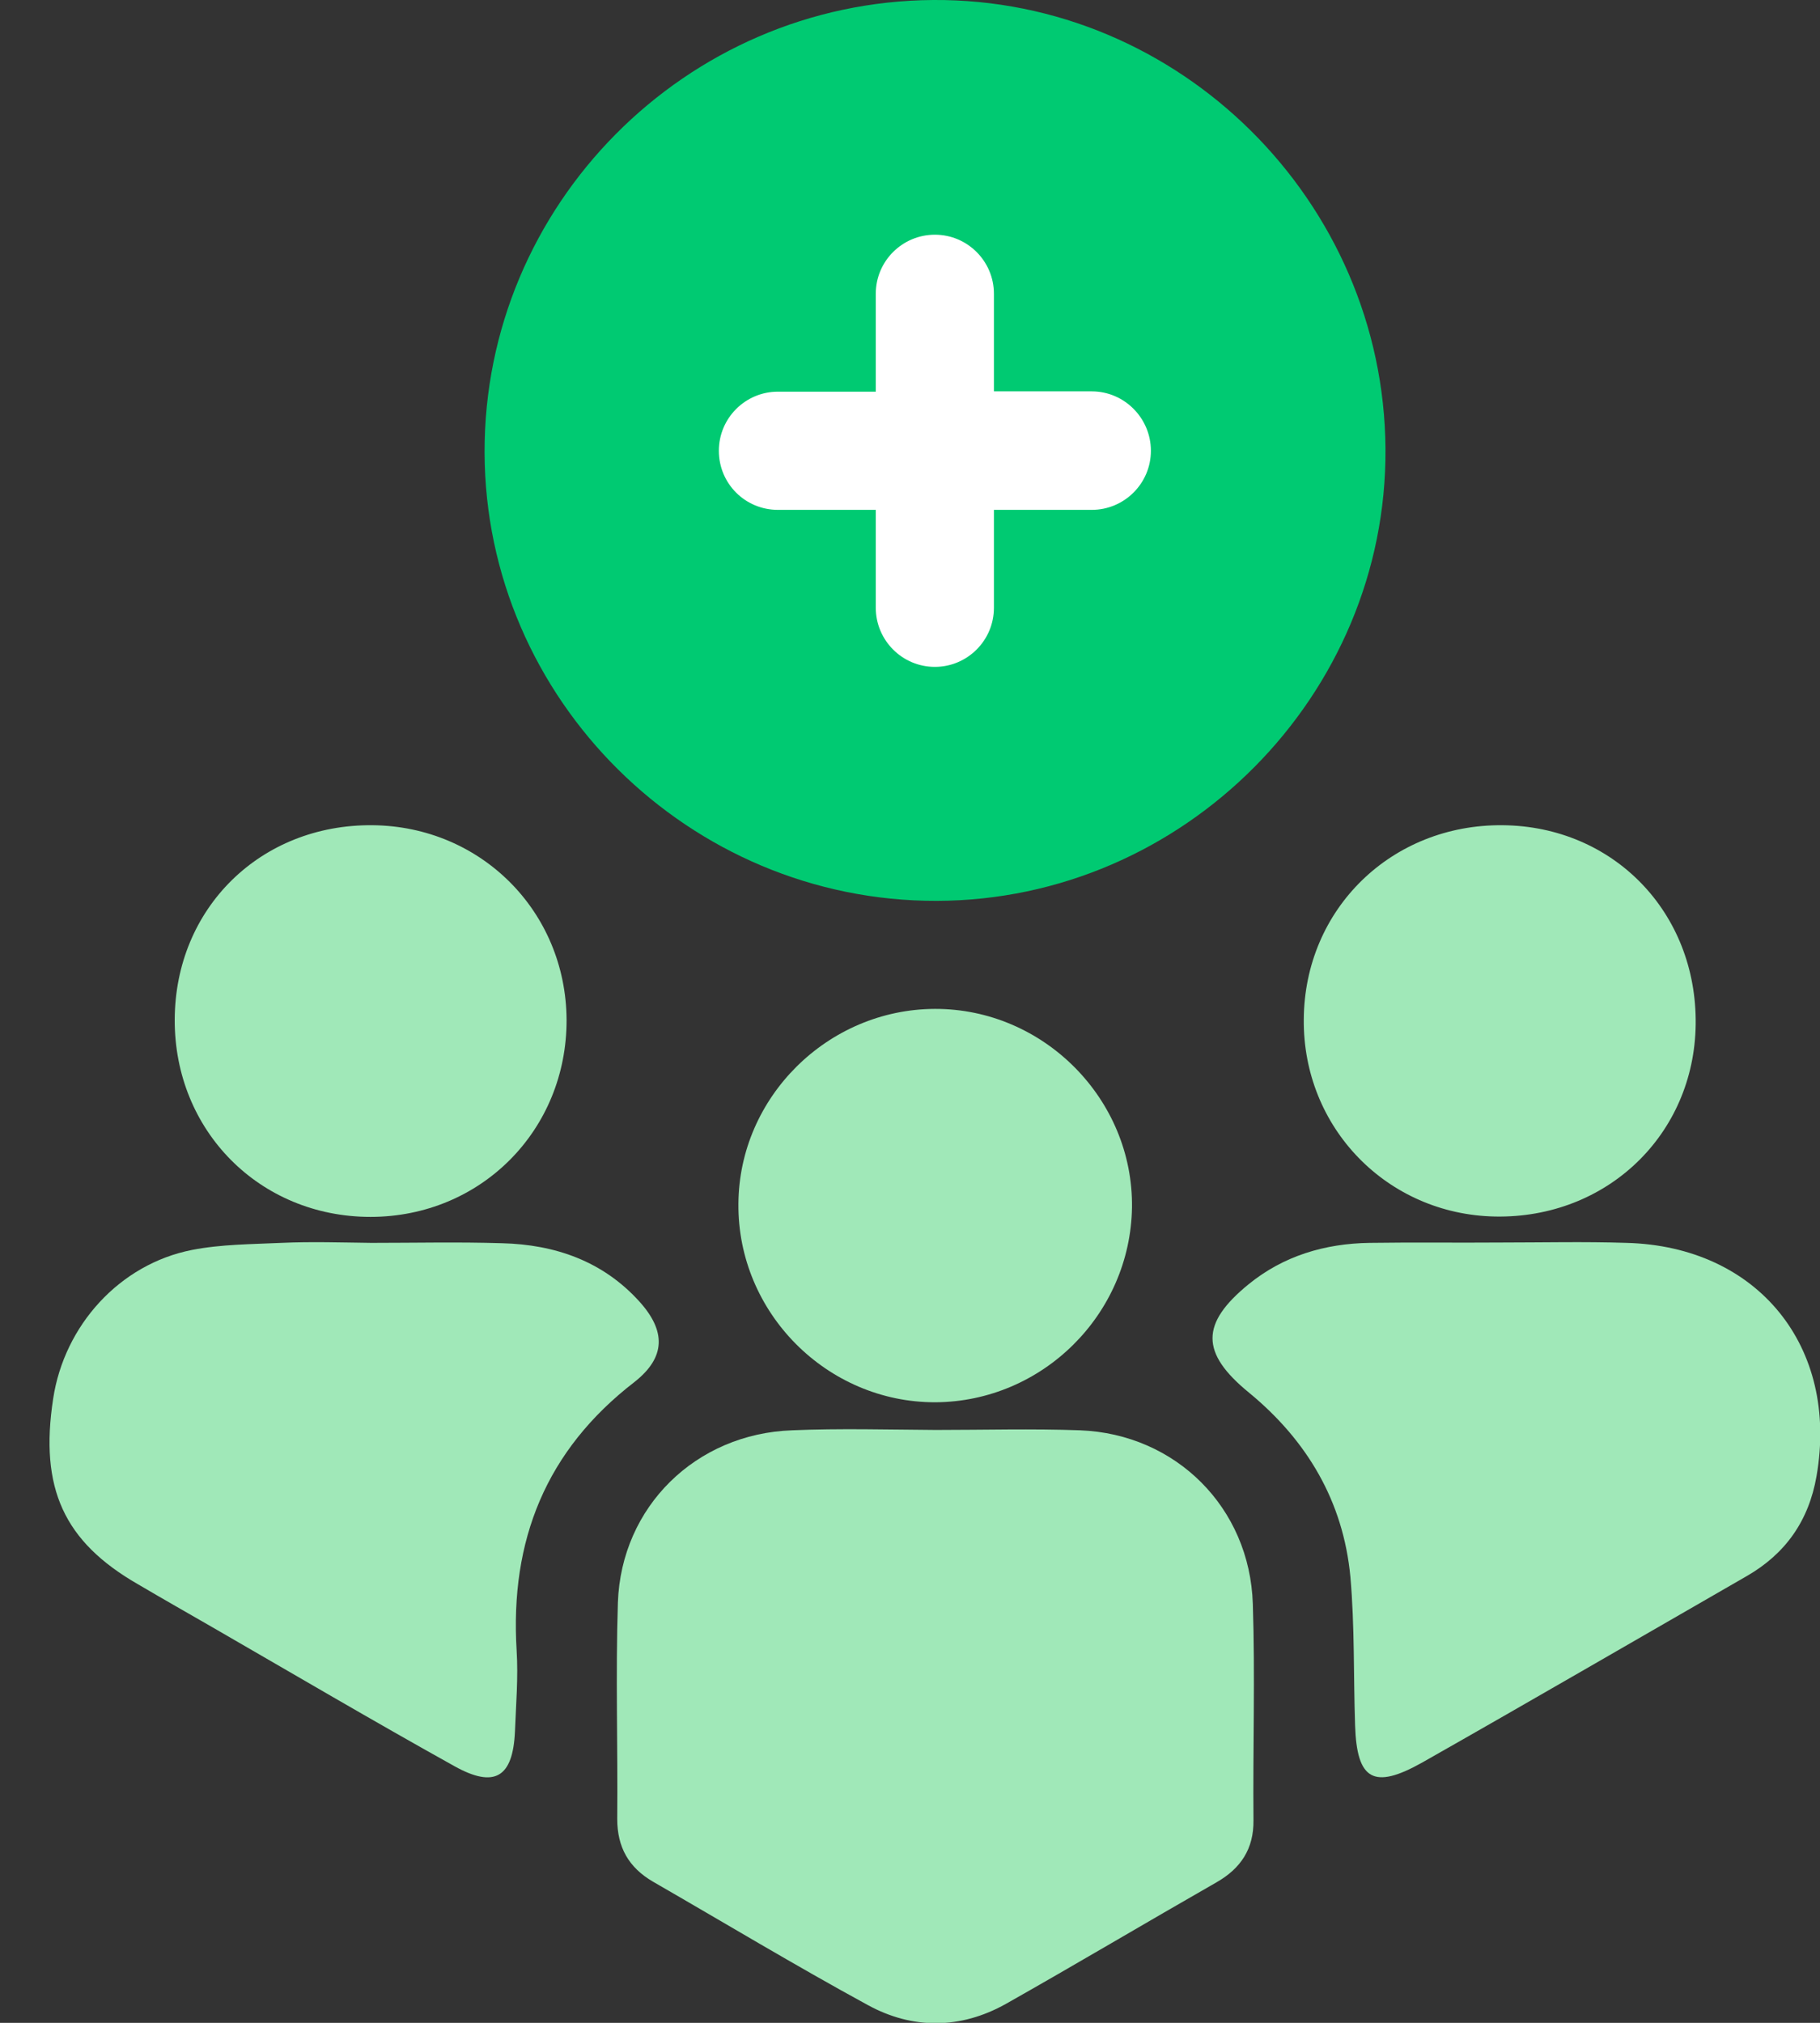
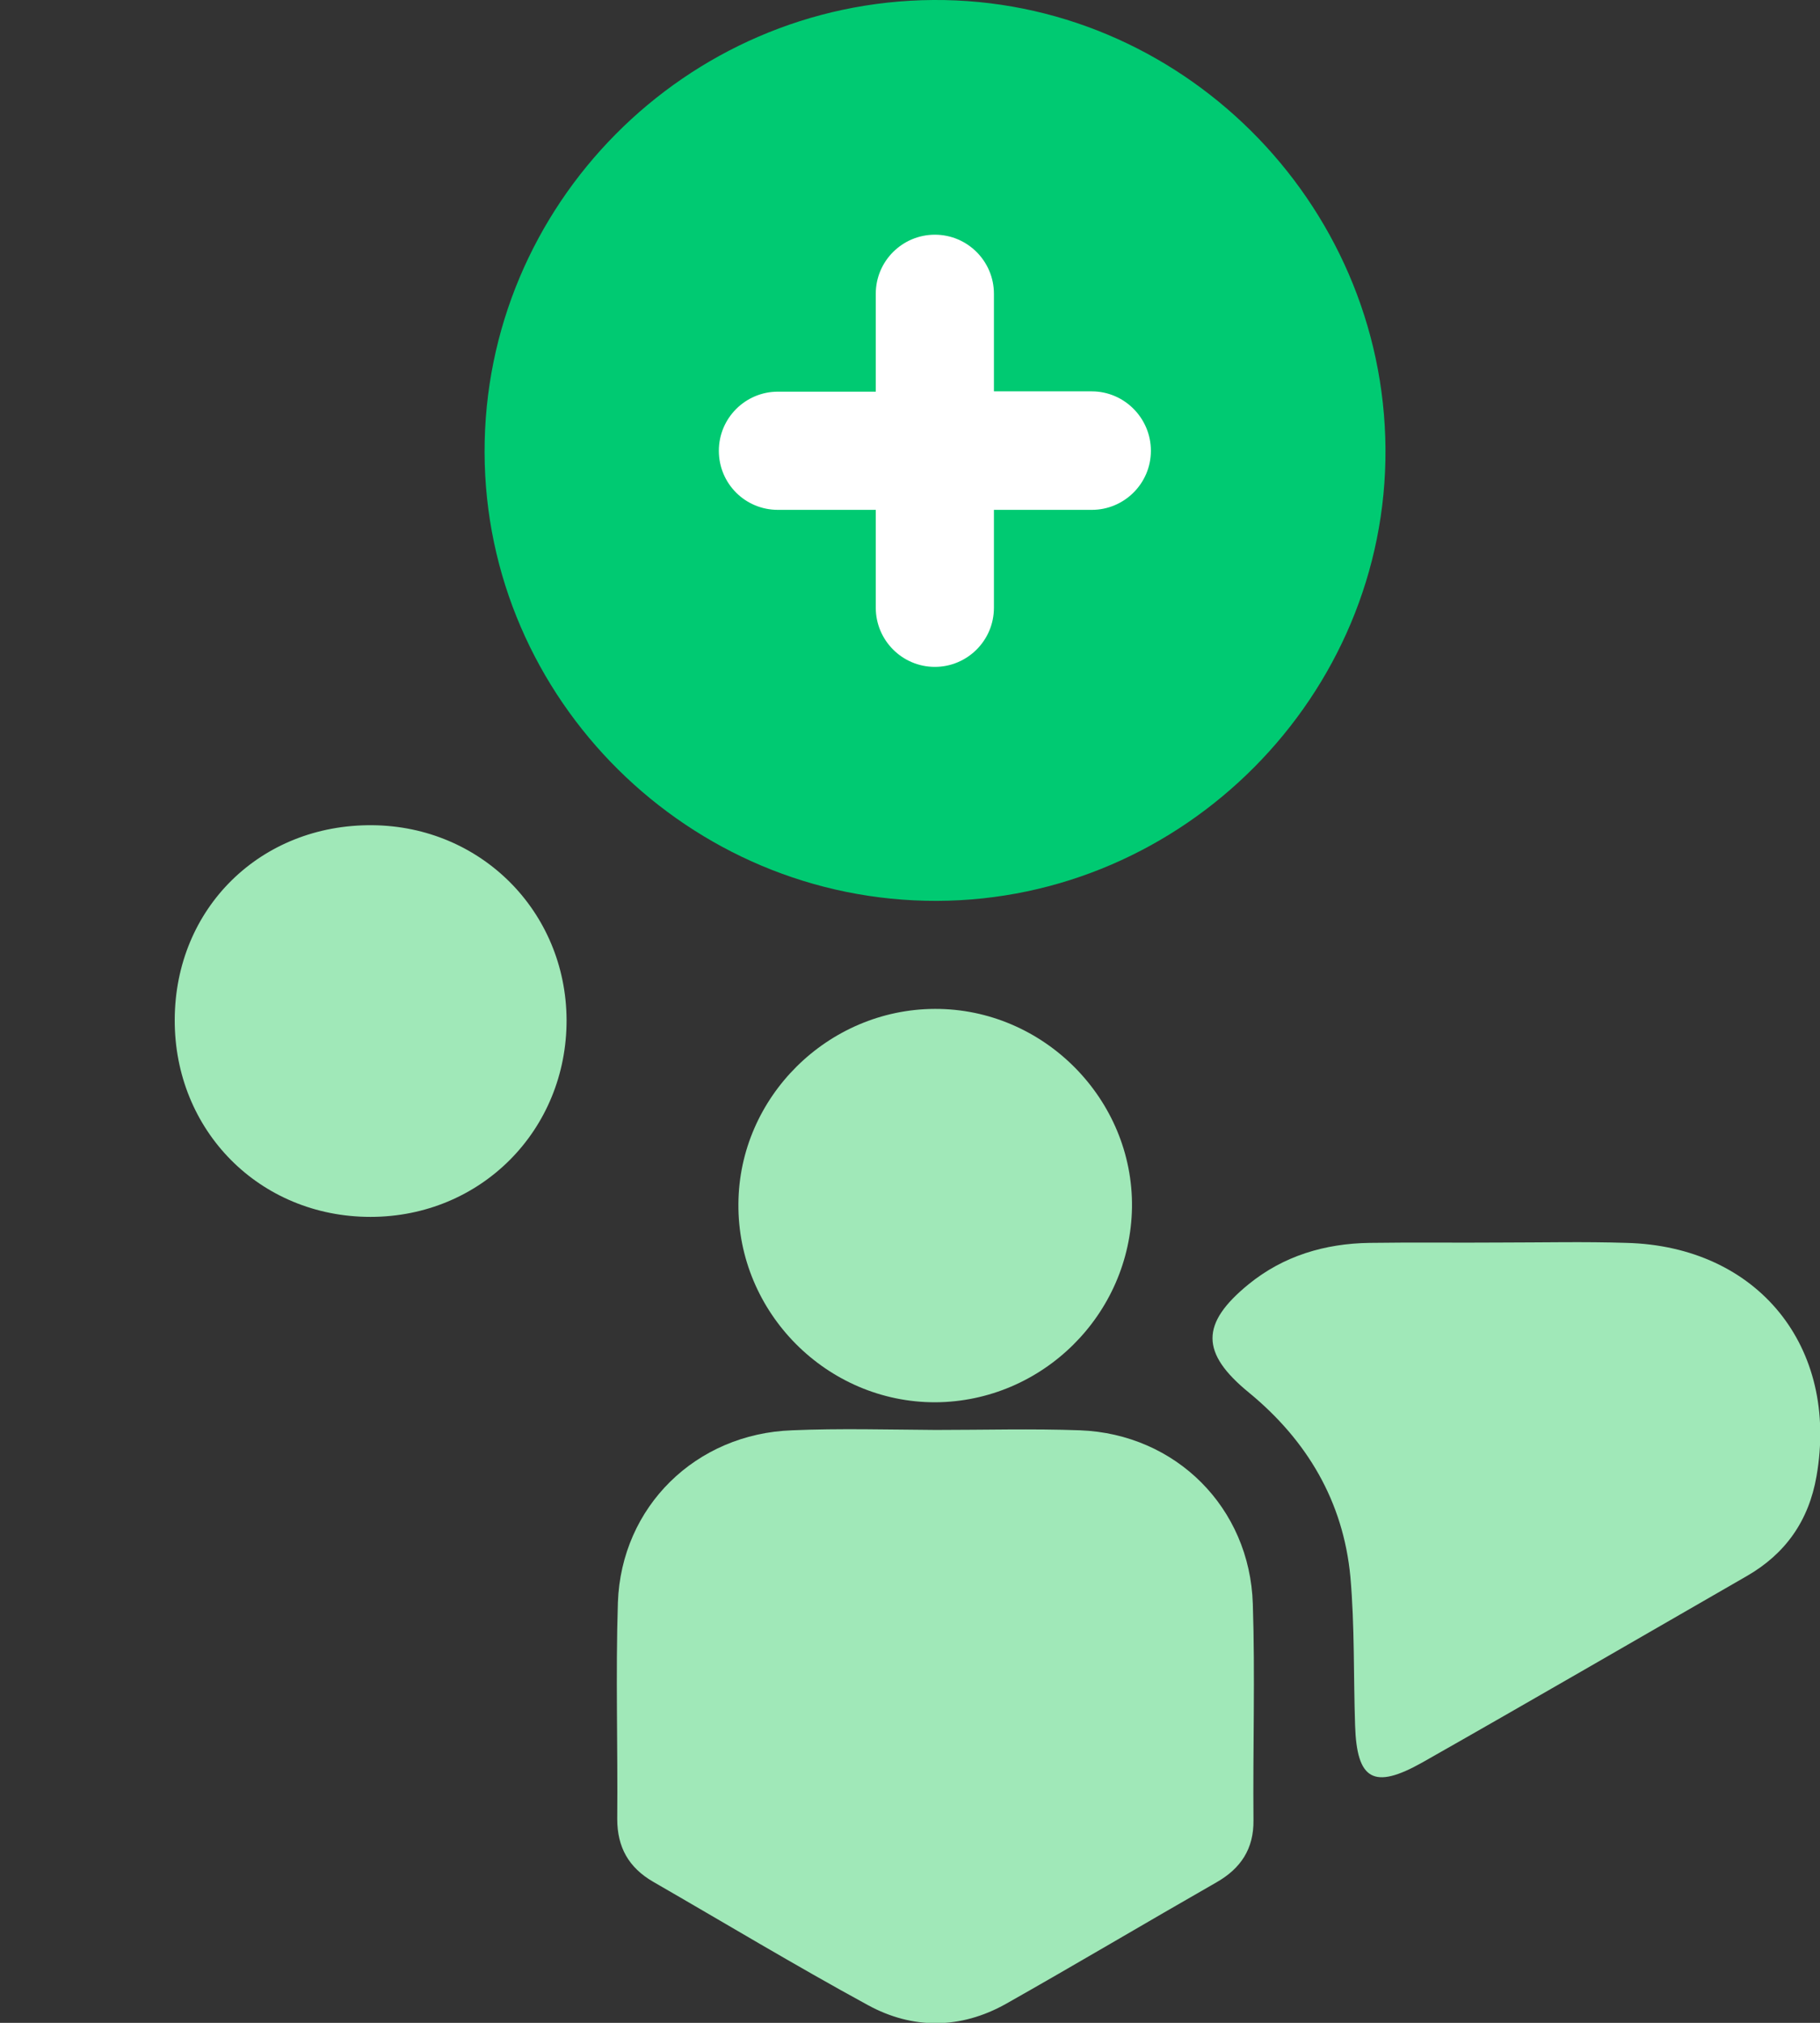
<svg xmlns="http://www.w3.org/2000/svg" width="36" height="40" viewBox="0 0 36 40" fill="none">
  <rect x="0" y="0" width="36" height="40" fill="#333333" stroke="none" />
  <path d="M18.532 17.814C13.631 17.827 9.598 13.828 9.585 8.947C9.572 4.053 13.564 0.034 18.458 0C23.332 -0.033 27.372 3.98 27.405 8.874C27.438 13.748 23.419 17.8 18.532 17.814Z" fill="#00CA72" />
  <path d="M18.512 28.276C19.46 28.276 20.415 28.249 21.363 28.283C23.259 28.356 24.721 29.812 24.781 31.715C24.828 33.137 24.781 34.566 24.794 35.994C24.801 36.562 24.541 36.949 24.06 37.223C22.671 38.017 21.289 38.839 19.894 39.627C18.999 40.127 18.051 40.134 17.163 39.647C15.728 38.865 14.332 38.024 12.917 37.209C12.436 36.929 12.209 36.529 12.209 35.968C12.222 34.539 12.176 33.117 12.222 31.688C12.289 29.792 13.765 28.35 15.668 28.283C16.609 28.243 17.564 28.27 18.512 28.276Z" fill="#A0E8B8" />
  <path d="M29.675 24.57C30.51 24.57 31.338 24.55 32.172 24.577C34.77 24.644 36.379 26.633 35.931 29.191C35.778 30.072 35.317 30.726 34.549 31.167C32.413 32.395 30.276 33.637 28.133 34.852C27.171 35.393 26.838 35.2 26.804 34.118C26.771 33.136 26.797 32.155 26.711 31.18C26.57 29.691 25.856 28.483 24.701 27.535C23.746 26.753 23.746 26.173 24.694 25.398C25.389 24.831 26.21 24.59 27.091 24.577C27.953 24.564 28.814 24.577 29.675 24.57Z" fill="#A0E8B8" />
-   <path d="M7.348 24.577C8.21 24.577 9.071 24.557 9.932 24.584C10.98 24.61 11.922 24.938 12.643 25.732C13.177 26.32 13.17 26.84 12.55 27.328C10.8 28.677 10.086 30.459 10.219 32.636C10.253 33.17 10.206 33.704 10.186 34.238C10.146 35.146 9.785 35.367 8.991 34.926C7.382 34.031 5.793 33.096 4.197 32.175C3.71 31.895 3.216 31.614 2.728 31.327C1.266 30.486 0.779 29.431 1.052 27.655C1.273 26.206 2.368 24.998 3.796 24.717C4.371 24.604 4.978 24.604 5.566 24.577C6.16 24.55 6.754 24.57 7.348 24.577C7.348 24.57 7.348 24.57 7.348 24.577Z" fill="#A0E8B8" />
  <path d="M7.328 24.063C5.138 24.063 3.449 22.36 3.456 20.164C3.463 17.96 5.152 16.298 7.368 16.318C9.512 16.338 11.194 18.021 11.207 20.164C11.214 22.347 9.512 24.063 7.328 24.063Z" fill="#A0E8B8" />
-   <path d="M33.541 20.257C33.514 22.434 31.785 24.096 29.575 24.056C27.439 24.016 25.769 22.3 25.789 20.157C25.803 17.974 27.525 16.298 29.722 16.318C31.912 16.338 33.568 18.041 33.541 20.257Z" fill="#A0E8B8" />
  <path d="M18.505 27.729C16.355 27.735 14.586 25.953 14.606 23.803C14.619 21.693 16.375 19.957 18.492 19.95C20.642 19.944 22.418 21.733 22.391 23.876C22.358 25.993 20.622 27.715 18.505 27.729Z" fill="#A0E8B8" />
  <path d="M21.596 7.739H19.66V5.809C19.66 5.168 19.139 4.641 18.492 4.641C17.851 4.641 17.323 5.161 17.323 5.809V7.745H15.387C14.746 7.745 14.219 8.266 14.219 8.914C14.219 9.561 14.739 10.082 15.387 10.082H17.323V12.018C17.323 12.659 17.844 13.187 18.492 13.187C19.133 13.187 19.66 12.666 19.66 12.018V10.082H21.596C22.237 10.082 22.765 9.561 22.765 8.914C22.765 8.266 22.237 7.739 21.596 7.739Z" fill="#FFFFFF" />
</svg>